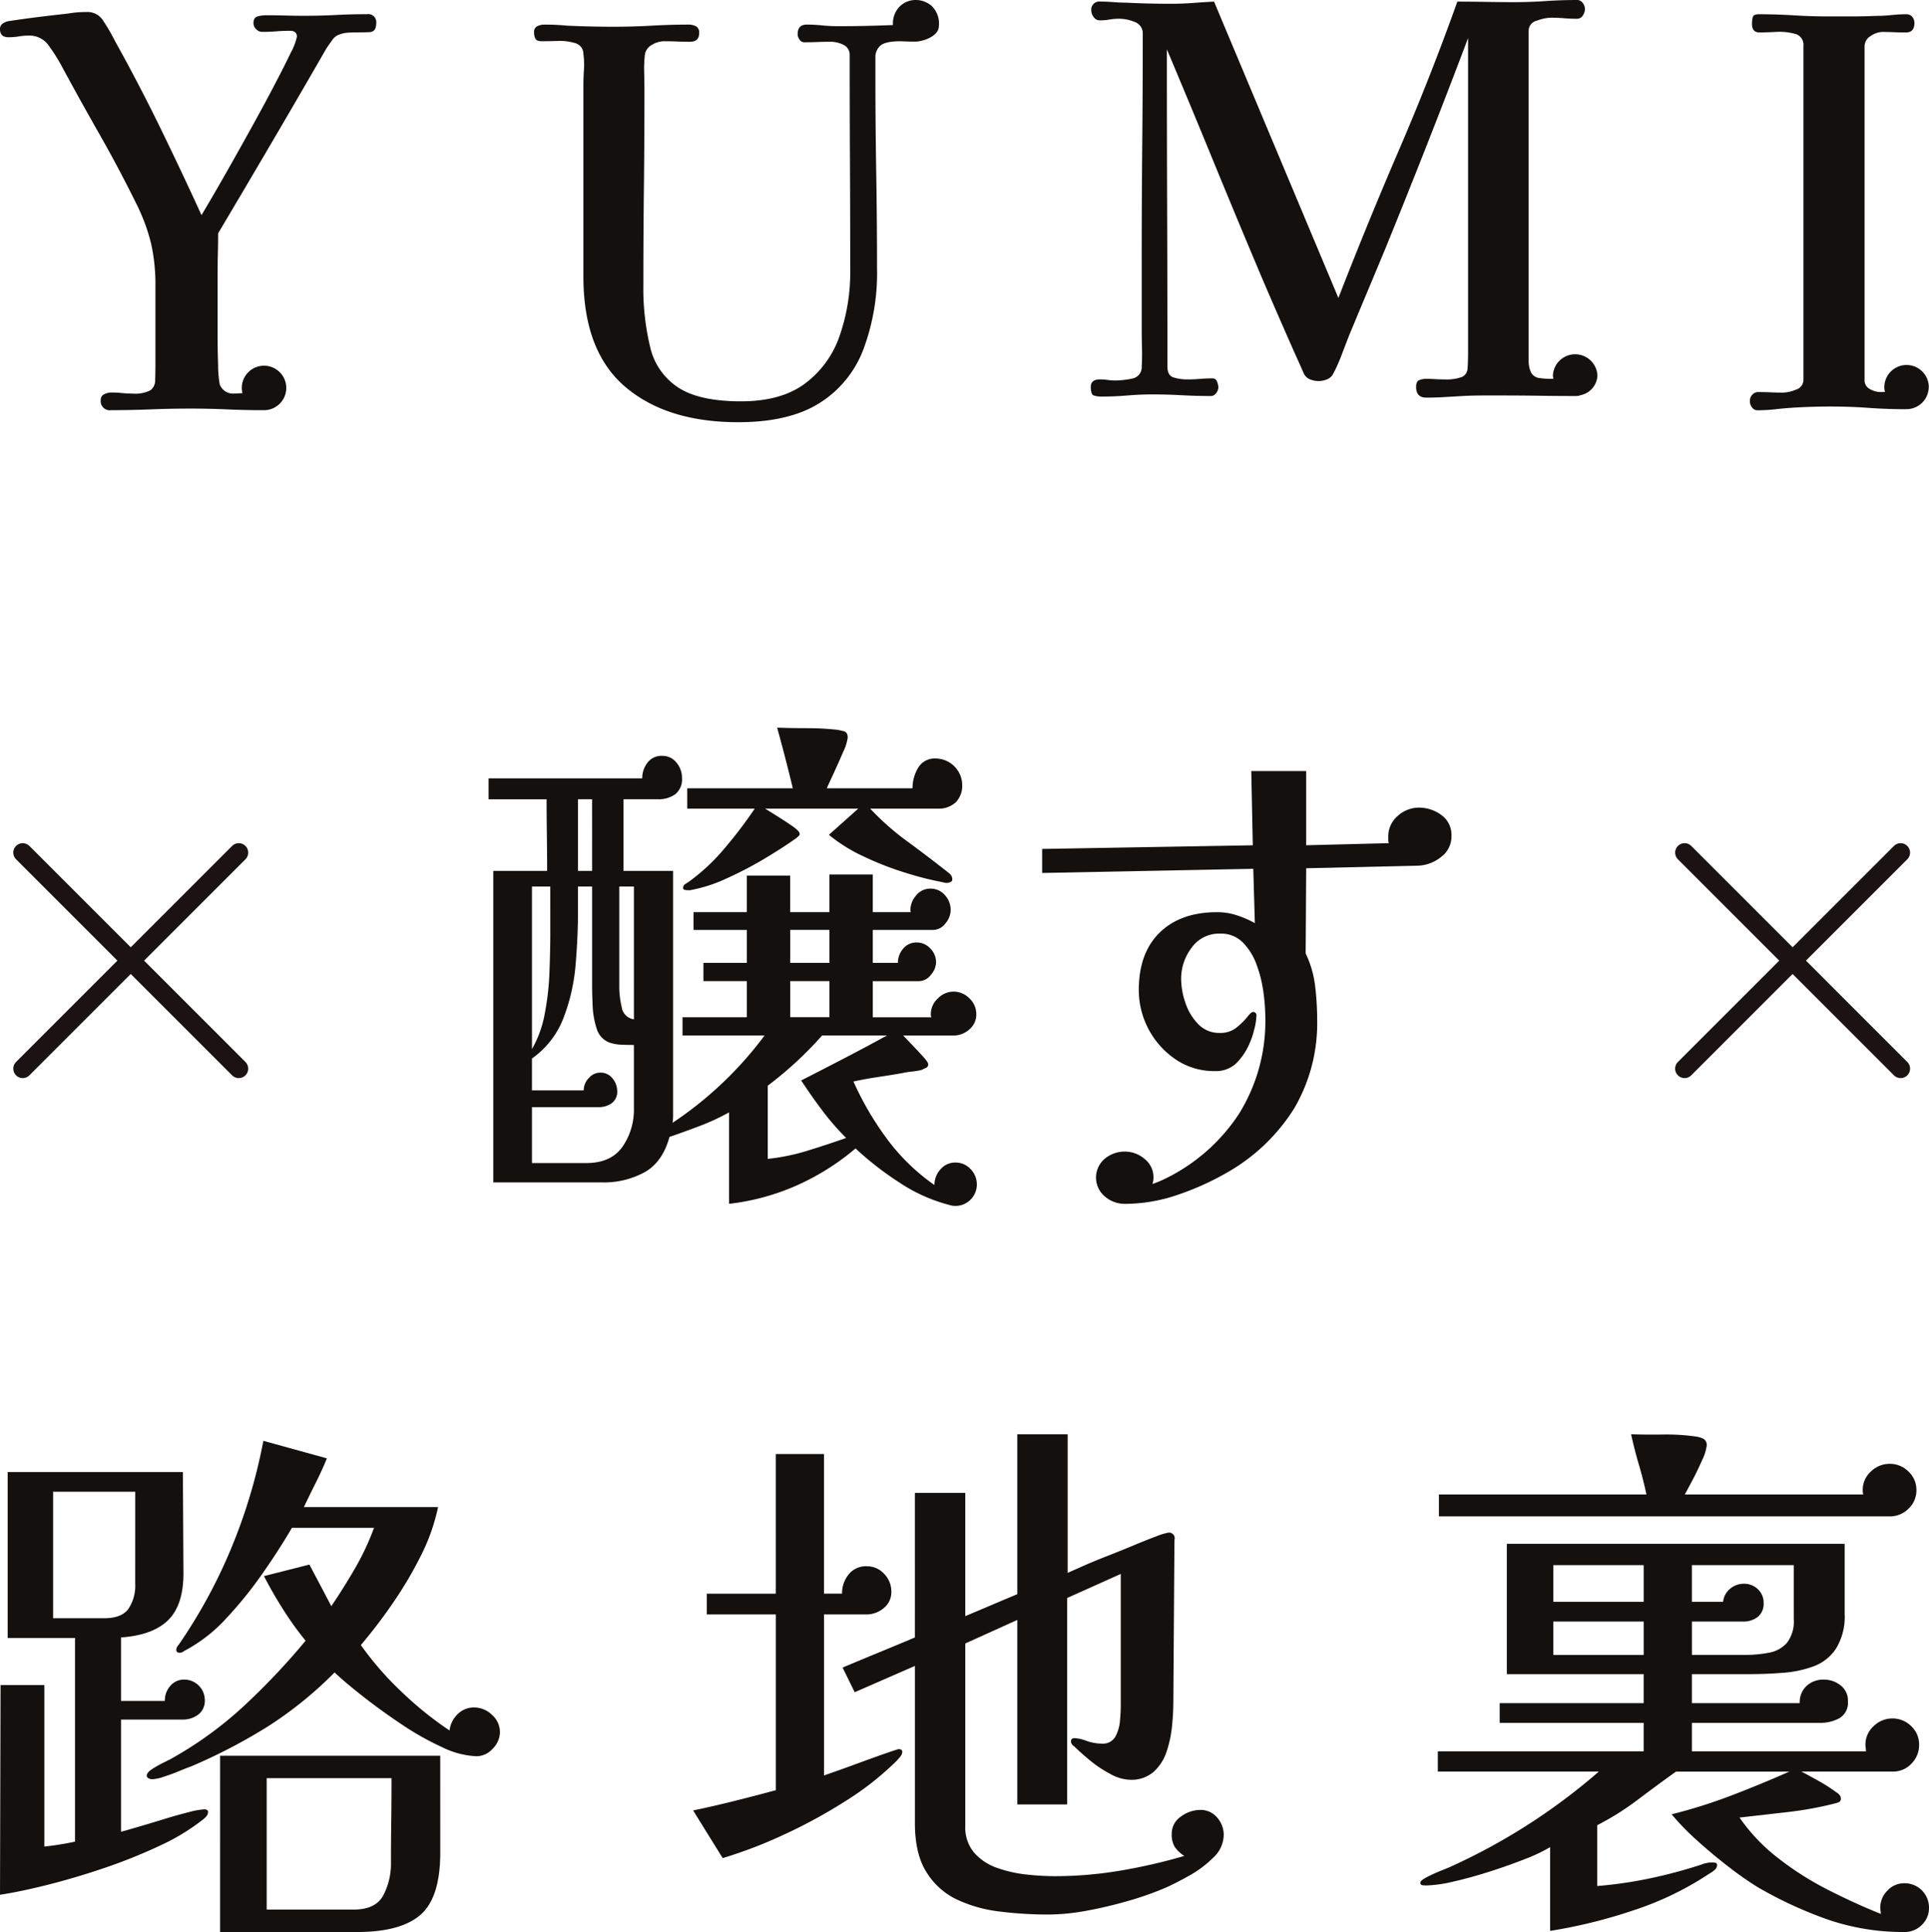
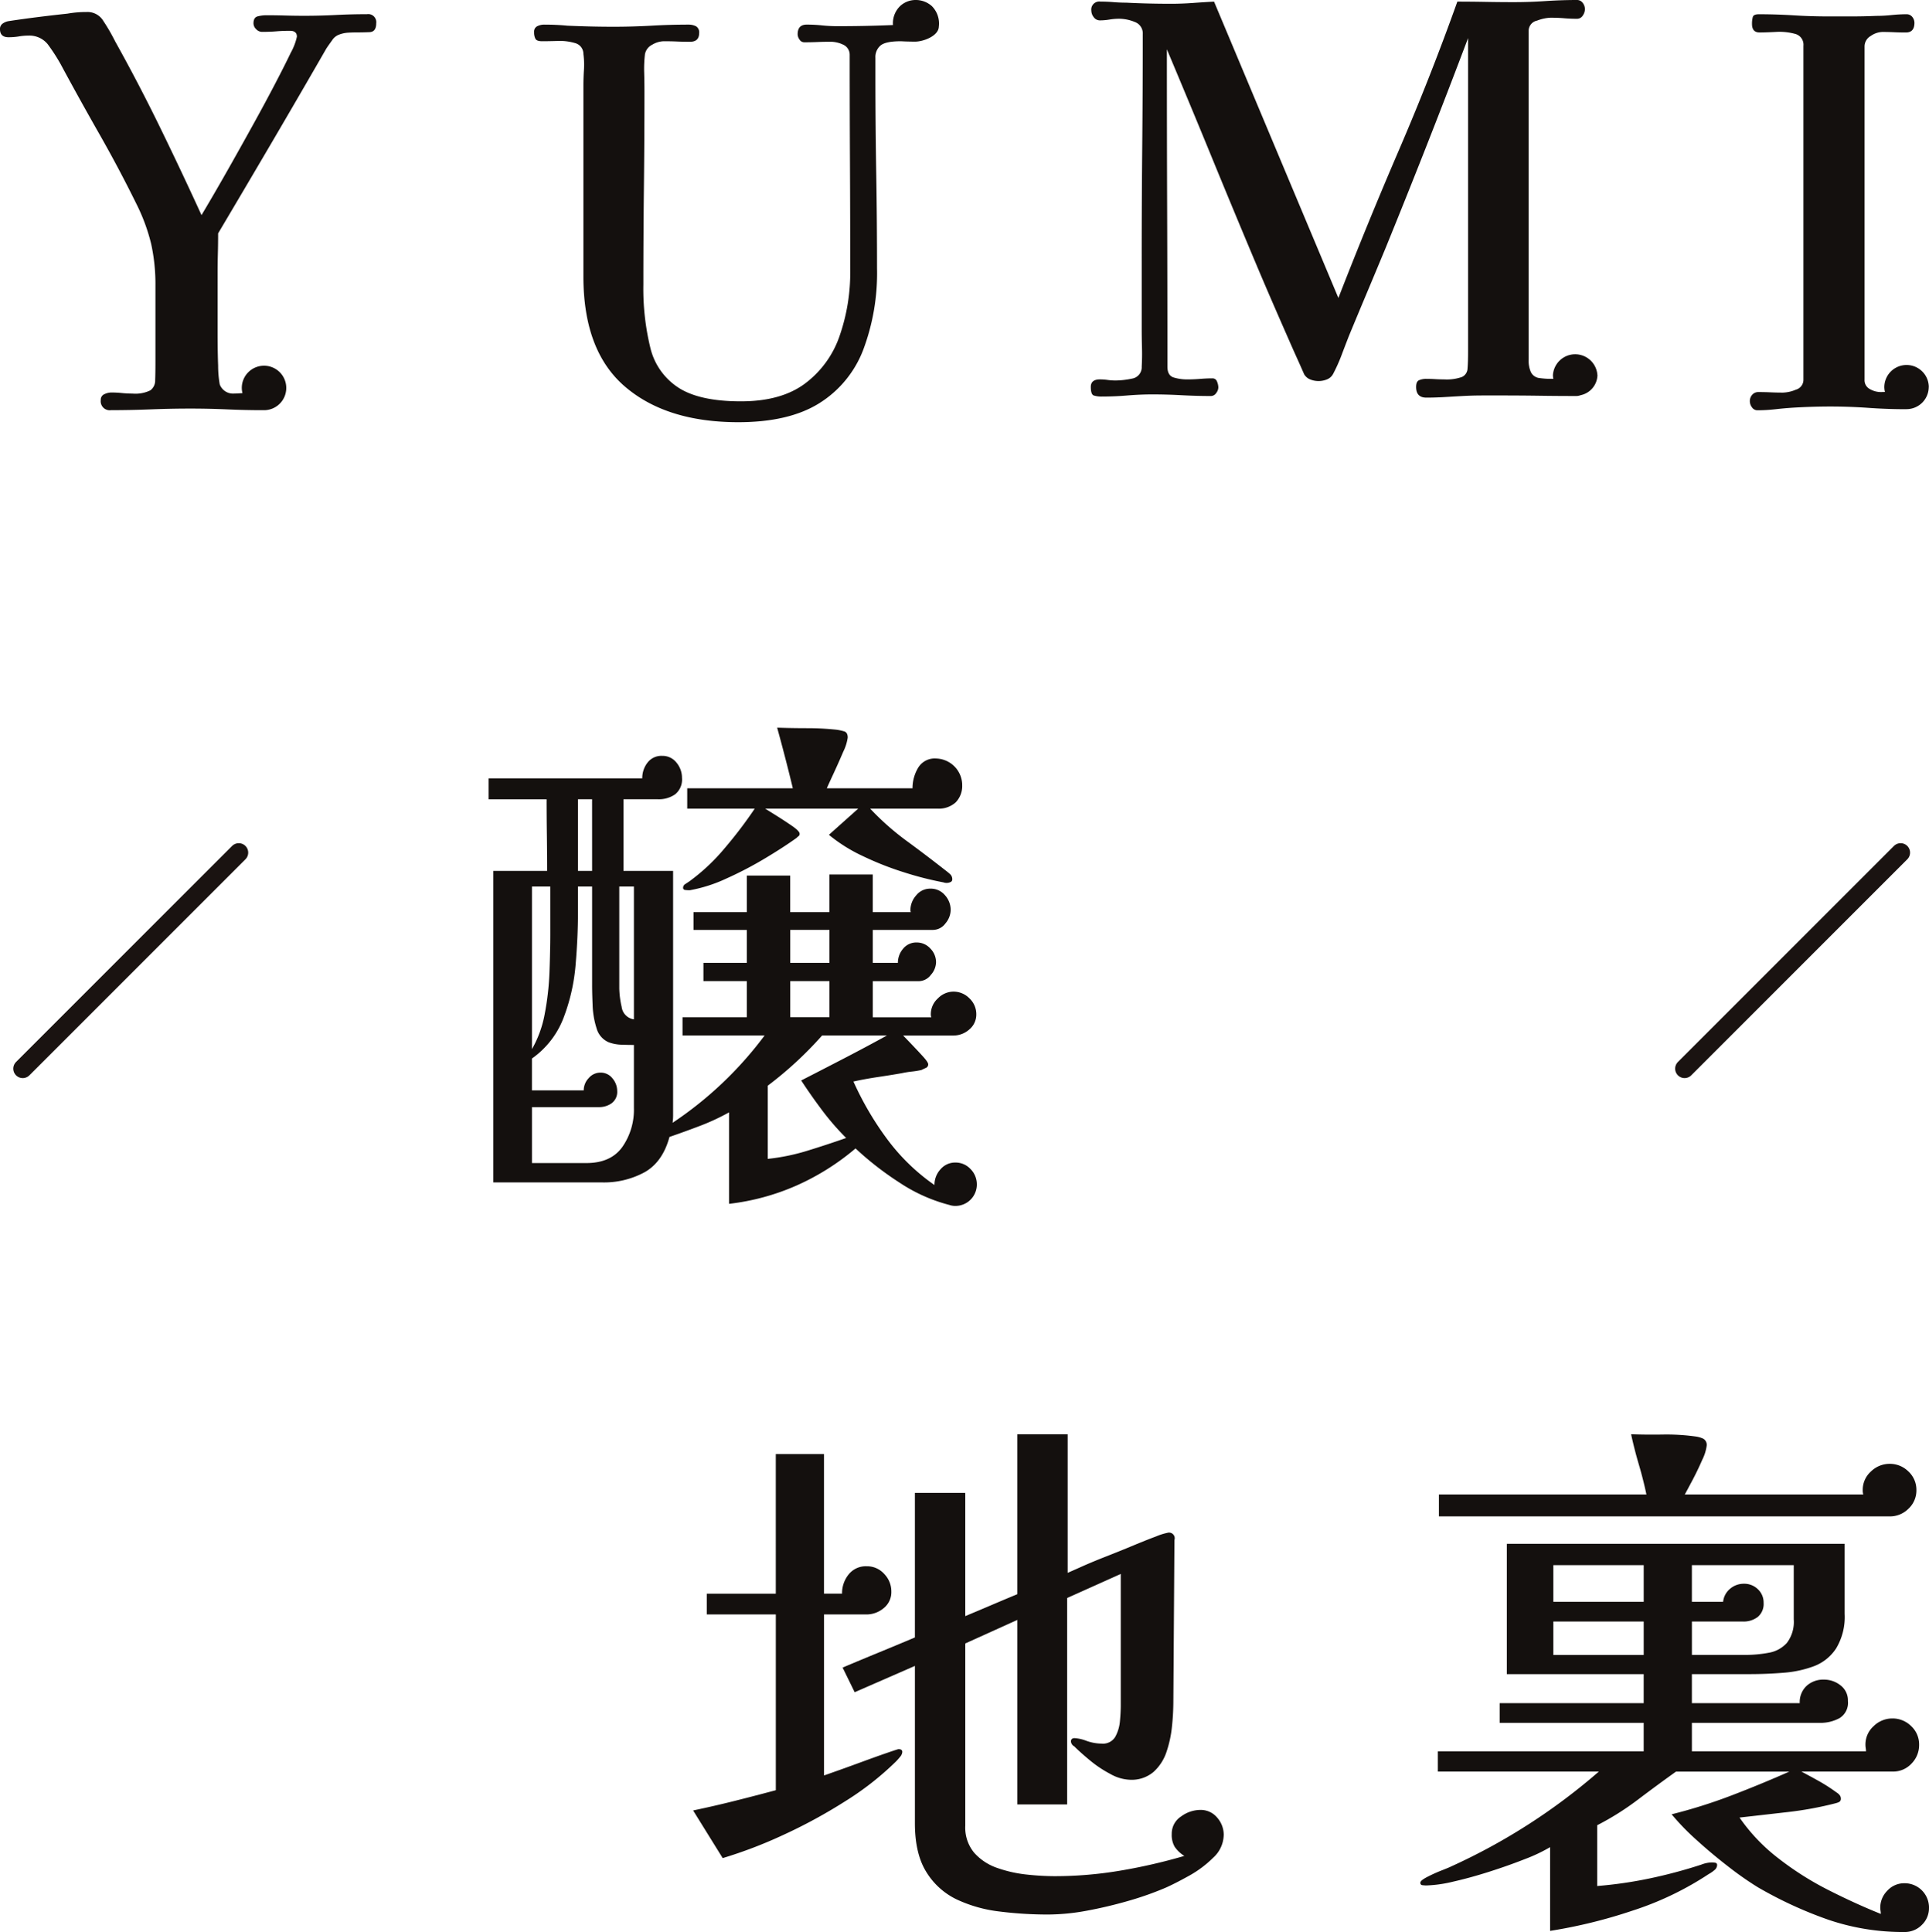
<svg xmlns="http://www.w3.org/2000/svg" width="408.542" height="409.199" viewBox="0 0 408.542 409.199">
  <g id="グループ_2415" data-name="グループ 2415" transform="translate(-80 -69.959)">
-     <path id="パス_1126" data-name="パス 1126" d="M44.068,287.445a1.435,1.435,0,0,1-.4.928,4.169,4.169,0,0,1-.756.7,44.784,44.784,0,0,1-8.99,5.452,111.231,111.231,0,0,1-11.478,4.638q-6.09,2.088-12.005,3.594T0,304.955L.115,260.54H9.393v34.206a63.089,63.089,0,0,0,6.495-1.042V250.567H1.625v-35.14H38.732l.119,21.455q0,6.727-3.249,9.916t-9.971,3.654V263.9h9.277a4.7,4.7,0,0,1,1.16-3.188,3.8,3.8,0,0,1,3.015-1.335,4.359,4.359,0,0,1,4.291,4.292A3.656,3.656,0,0,1,41.98,266.8a5.419,5.419,0,0,1-3.362,1.045H25.63V291.62c.849-.233,2.124-.6,3.829-1.1s3.5-1.042,5.392-1.622,3.612-1.063,5.159-1.449a15.805,15.805,0,0,1,3.249-.581q.809,0,.809.581M28.645,219.6h-17.4v26.788H22.027q3.712,0,5.16-1.977a8.826,8.826,0,0,0,1.449-5.334Zm77.235,50.91a5.047,5.047,0,0,1-1.508,3.482,4.624,4.624,0,0,1-3.48,1.623,18.22,18.22,0,0,1-7.248-1.915,59.72,59.72,0,0,1-8.636-4.872q-4.408-2.957-8.175-5.913t-5.975-5.045a81.989,81.989,0,0,1-14.2,11.482,117.323,117.323,0,0,1-16.3,8.466c-.462.153-1.258.462-2.376.928s-2.225.868-3.307,1.215a8.887,8.887,0,0,1-2.433.526,1.94,1.94,0,0,1-.754-.18.628.628,0,0,1-.4-.638q0-.575,1.042-1.277a21.142,21.142,0,0,1,2.2-1.273c.773-.387,1.314-.658,1.627-.809a79.809,79.809,0,0,0,15.6-11.25,145.633,145.633,0,0,0,13.165-13.916,67.163,67.163,0,0,1-4.756-6.612q-2.209-3.477-4.06-7.072l9.624-2.437q1.157,2.2,2.322,4.4t2.317,4.409q2.668-3.946,5.045-8.059a55.089,55.089,0,0,0,4-8.528H61.815q-2.555,4.415-6.148,9.569a86,86,0,0,1-7.771,9.624,32.661,32.661,0,0,1-8.928,6.9,1.26,1.26,0,0,1-.93.347c-.462,0-.7-.191-.7-.577a1.45,1.45,0,0,1,.465-1.045,110.593,110.593,0,0,0,11.251-20.7,115.574,115.574,0,0,0,6.725-22.55l13.452,3.71q-1.04,2.553-2.319,5.1t-2.552,5.221H92.777a41.875,41.875,0,0,1-3.653,10.321,83.471,83.471,0,0,1-5.975,10.09,108.283,108.283,0,0,1-6.725,8.813,65.934,65.934,0,0,0,8.585,9.858,73.345,73.345,0,0,0,10.2,8.232,5.672,5.672,0,0,1,1.684-3.423,4.814,4.814,0,0,1,3.538-1.449,5.387,5.387,0,0,1,3.765,1.565,4.849,4.849,0,0,1,1.684,3.653M93.242,296.029q0,9.513-4.173,13.162t-13.453,3.653h-29V275.5H93.238ZM56.479,280.255V308.09H74.919q4.634,0,6.261-3.018a14.445,14.445,0,0,0,1.622-6.956q0-4.41.06-8.932t.055-8.93Z" transform="translate(80.001 166.314)" fill="#14100e" />
    <path id="パス_1127" data-name="パス 1127" d="M144.932,278.116a1.77,1.77,0,0,1-.465,1.043,12.356,12.356,0,0,1-.93,1.042,62.448,62.448,0,0,1-10.666,8.352,109.76,109.76,0,0,1-13.222,7.188,96.361,96.361,0,0,1-12.758,4.872l-6.263-10.093q4.41-.922,8.813-2.026t8.7-2.262V249.006H103.529v-4.4h14.607V215.027h10.207V244.6h3.826a6.315,6.315,0,0,1,1.39-4.06,4.639,4.639,0,0,1,3.825-1.739,4.88,4.88,0,0,1,3.718,1.625,5.309,5.309,0,0,1,1.507,3.71,4.34,4.34,0,0,1-1.622,3.538,5.683,5.683,0,0,1-3.715,1.332h-8.925v34.1c.462-.153,1.5-.522,3.13-1.1s3.38-1.218,5.275-1.914,3.575-1.294,5.045-1.8,2.241-.754,2.322-.754q.809,0,.809.581M213,295.743A6.641,6.641,0,0,1,210.8,300.5a23.163,23.163,0,0,1-5.1,3.83q-2.9,1.617-4.99,2.55a66.725,66.725,0,0,1-7.883,2.785q-4.41,1.273-8.815,2.088a45.734,45.734,0,0,1-8.234.809,81.861,81.861,0,0,1-10.262-.638,29.35,29.35,0,0,1-9.047-2.55,15.281,15.281,0,0,1-6.437-5.8q-2.433-3.881-2.433-10.378V259.907l-12.758,5.571-2.553-5.221q3.83-1.619,7.653-3.189t7.655-3.188V223.259h10.67v26.1q2.784-1.16,5.506-2.322t5.51-2.318V210.851H179.95v29.342q.809-.347,3.015-1.335t5.159-2.145q2.955-1.157,5.741-2.319t4.814-1.914a12.74,12.74,0,0,1,2.376-.754,1.2,1.2,0,0,1,1.51,1.513l-.23,34.322a51.249,51.249,0,0,1-.292,5.159,24.135,24.135,0,0,1-1.158,5.392,9.892,9.892,0,0,1-2.727,4.229,7.138,7.138,0,0,1-4.985,1.682A9.132,9.132,0,0,1,189,282.8a24.763,24.763,0,0,1-4.348-2.9q-2.031-1.68-3.307-2.957a1.283,1.283,0,0,1-.7-1.045q0-.691.809-.693a8.606,8.606,0,0,1,2.493.578,9.692,9.692,0,0,0,3.19.58,3.035,3.035,0,0,0,2.9-1.449,8.4,8.4,0,0,0,.989-3.364c.119-1.273.173-2.376.173-3.3V240.425l-11.363,5.1v43.721H169.283V250.165l-11.016,4.988v38.618a8.312,8.312,0,0,0,1.912,5.74,11.531,11.531,0,0,0,4.874,3.191,27.56,27.56,0,0,0,6.2,1.392,56.289,56.289,0,0,0,5.914.347,83.456,83.456,0,0,0,13.858-1.161,117.49,117.49,0,0,0,13.634-3.129,6.928,6.928,0,0,1-2.03-1.914,4.99,4.99,0,0,1-.635-2.727,4.324,4.324,0,0,1,1.969-3.71,6.96,6.96,0,0,1,4.058-1.392,4.524,4.524,0,0,1,3.594,1.626,5.547,5.547,0,0,1,1.392,3.71" transform="translate(126.169 162.891)" fill="#14100e" />
    <path id="パス_1128" data-name="パス 1128" d="M314.676,307.913a4.916,4.916,0,0,1-1.51,3.594,5.056,5.056,0,0,1-3.71,1.507,48.992,48.992,0,0,1-16.119-2.609,86.487,86.487,0,0,1-14.956-6.9,69.953,69.953,0,0,1-6.208-4.351q-3.535-2.724-6.78-5.68a50.662,50.662,0,0,1-5.222-5.391,110.076,110.076,0,0,0,12.7-4q6.207-2.377,12.238-5.045H261.1q-4.057,2.9-8.116,5.972A58.207,58.207,0,0,1,244.4,290.4v12.873a88.79,88.79,0,0,0,11.193-1.626,103.771,103.771,0,0,0,10.843-2.9,6.949,6.949,0,0,1,1.159-.347,5.824,5.824,0,0,1,1.16-.117,4.759,4.759,0,0,1,.635.057.455.455,0,0,1,.41.5l0,.024a1.446,1.446,0,0,1-.639,1.1,6.35,6.35,0,0,1-1.1.754,66.034,66.034,0,0,1-16.173,7.768,107.305,107.305,0,0,1-17.456,4.291V295.04a34.225,34.225,0,0,1-5.391,2.55q-3.541,1.395-7.54,2.668t-7.6,2.088a27.527,27.527,0,0,1-5.682.809,6.592,6.592,0,0,1-.809-.057.473.473,0,0,1-.464-.479.3.3,0,0,1,0-.045c0-.306.479-.713,1.447-1.215a31.964,31.964,0,0,1,3.074-1.392c1.078-.424,1.776-.714,2.086-.873a128.7,128.7,0,0,0,31.2-20.061h-34.1v-4.287h43.6v-6.033h-30.5v-4.171h30.5v-6.149H225.265v-27.6h71.549v14.841a12.919,12.919,0,0,1-1.8,7.307,9.718,9.718,0,0,1-4.7,3.774,23.5,23.5,0,0,1-6.494,1.392q-3.594.289-7.189.287H264.46v6.148H287.3a4.721,4.721,0,0,1,1.449-3.655,5.211,5.211,0,0,1,3.659-1.331,5.612,5.612,0,0,1,3.532,1.214,3.973,3.973,0,0,1,1.565,3.306,3.791,3.791,0,0,1-1.8,3.653,8.42,8.42,0,0,1-4.118.988H264.462v6.033h36.873a4.287,4.287,0,0,0-.057-.7,4.464,4.464,0,0,1-.058-.7,5.214,5.214,0,0,1,1.739-3.944,5.636,5.636,0,0,1,3.945-1.622,5.556,5.556,0,0,1,4,1.622,5.289,5.289,0,0,1,1.68,3.944,5.575,5.575,0,0,1-1.618,4,5.284,5.284,0,0,1-3.944,1.683H287.654q1.971,1.046,3.83,2.085a36.76,36.76,0,0,1,3.594,2.322q.928.58.928,1.272a.764.764,0,0,1-.35.758,3.994,3.994,0,0,1-.808.287,74.245,74.245,0,0,1-10.091,1.854q-5.1.585-10.207,1.161a38.6,38.6,0,0,0,8.236,8.64,65.029,65.029,0,0,0,10.727,6.782q5.739,2.9,10.961,4.989a4.109,4.109,0,0,0-.06-.7,3.741,3.741,0,0,1-.058-.577,5.107,5.107,0,0,1,1.508-3.655,4.821,4.821,0,0,1,3.594-1.565,5.153,5.153,0,0,1,5.221,5.084q0,.068,0,.137m-2.668-88.487a5.277,5.277,0,0,1-1.684,3.944,5.55,5.55,0,0,1-4,1.624H210.883v-4.641h43.95q-.691-3.246-1.617-6.38t-1.629-6.375q3.366.116,6.786.056a44.666,44.666,0,0,1,6.784.406,5.755,5.755,0,0,1,1.684.463,1.49,1.49,0,0,1,.752,1.508,9.354,9.354,0,0,1-.928,2.957q-.931,2.148-2.029,4.234c-.736,1.392-1.294,2.438-1.682,3.13h37.809a2.871,2.871,0,0,1-.119-.929,5.193,5.193,0,0,1,1.738-3.938,5.624,5.624,0,0,1,3.944-1.626,5.558,5.558,0,0,1,4,1.626,5.274,5.274,0,0,1,1.684,3.941m-57.753,15.888H235.118v7.77h19.138Zm0,11.949H235.118v7.074h19.138Zm31.776-11.949H264.46v7.77h6.61a4.152,4.152,0,0,1,1.507-2.785,4.448,4.448,0,0,1,2.9-1.042,4.128,4.128,0,0,1,2.957,1.158,3.84,3.84,0,0,1,1.217,2.9,3.574,3.574,0,0,1-1.217,2.957,4.916,4.916,0,0,1-3.189.988H264.465v7.072H275.6a27,27,0,0,0,5.16-.462,6.678,6.678,0,0,0,3.825-2.088,7.339,7.339,0,0,0,1.449-4.988Z" transform="translate(173.864 166.143)" fill="#14100e" />
    <path id="パス_1129" data-name="パス 1129" d="M305.334,78.929a4.71,4.71,0,0,0-9.419,0A4.8,4.8,0,0,0,296.045,80c-.3.006-.615.019-.91.019a4.631,4.631,0,0,1-2.269-.624,2.1,2.1,0,0,1-1.137-1.984V6.813A2.558,2.558,0,0,1,293.036,4.6a4.547,4.547,0,0,1,2.442-.85q1.246,0,2.5.056c.831.039,1.665.056,2.5.056,1.207,0,1.814-.678,1.814-2.04a1.966,1.966,0,0,0-.452-1.249A1.52,1.52,0,0,0,300.583,0a30.719,30.719,0,0,0-3.123.17,30.64,30.64,0,0,1-3.232.176q-2.5.111-5.05.114h-5.164q-3.636,0-7.322-.229T269.366,0q-1.132,0-1.3.568a5.191,5.191,0,0,0-.176,1.476q0,1.814,1.591,1.813c.831,0,1.986-.037,3.459-.113a12.481,12.481,0,0,1,4.03.4A2.372,2.372,0,0,1,278.784,6.7v70.71a2.164,2.164,0,0,1-1.588,2.1,7.681,7.681,0,0,1-2.727.627c-.907,0-1.8-.019-2.667-.059s-1.721-.056-2.555-.056a1.679,1.679,0,0,0-1.305.568,1.969,1.969,0,0,0-.509,1.361,2.185,2.185,0,0,0,.451,1.306,1.365,1.365,0,0,0,1.137.624,34.716,34.716,0,0,0,3.913-.229q1.988-.224,3.918-.339c1.285-.074,2.571-.133,3.858-.17s2.534-.058,3.747-.058q4.086,0,8.114.286t8,.281c.025,0,.037-.011.061-.011a4.708,4.708,0,0,0,4.69-4.707" transform="translate(183.166 72.976)" fill="#14100e" />
    <path id="パス_1130" data-name="パス 1130" d="M77.75.467q-3.4,0-6.641.17T64.47.806q-2.043,0-4.087-.056T56.413.693a7.393,7.393,0,0,0-1.818.229q-.908.224-.908,1.475a1.728,1.728,0,0,0,.569,1.249,1.729,1.729,0,0,0,1.246.565c1.06,0,2.06-.037,3.01-.113s1.91-.114,2.894-.114,1.475.415,1.475,1.249A12.377,12.377,0,0,1,61.577,8.64q-1.306,2.727-3.35,6.639T53.8,23.505q-2.382,4.316-4.654,8.344T45.12,38.883q-1.759,3.01-2.442,4.143-4.309-9.419-8.793-18.613T24.407,6.255q-.574-1.132-1.19-2.212c-.419-.718-.85-1.418-1.305-2.1A3.905,3.905,0,0,0,18.279.009a22.789,22.789,0,0,0-3.974.339q-3.179.342-6.355.74t-6.13.85a3,3,0,0,0-1.246.512A1.358,1.358,0,0,0,0,3.647q0,1.7,1.814,1.7a13.31,13.31,0,0,0,2.158-.17A12.177,12.177,0,0,1,6.018,5,4.98,4.98,0,0,1,10.1,6.82a39.36,39.36,0,0,1,2.725,4.2Q16.8,18.4,21,25.774t7.944,14.982A39.8,39.8,0,0,1,32.01,49.1a39.713,39.713,0,0,1,.91,8.911V74.125q0,2.382-.057,3.86a2.587,2.587,0,0,1-1.023,2.154,7.225,7.225,0,0,1-3.8.684q-1.11,0-2.216-.114a22.153,22.153,0,0,0-2.326-.116,3.6,3.6,0,0,0-1.362.342,1.248,1.248,0,0,0-.792,1.249A1.906,1.906,0,0,0,23.5,84.337q4.2,0,8.456-.17T40.411,84q3.859,0,7.662.17t7.662.17a.613.613,0,0,0,.077-.011c.037,0,.074.011.109.011a4.71,4.71,0,1,0-4.712-4.711,4.6,4.6,0,0,0,.145,1.1c-.583.031-1.157.088-1.75.088a3.006,3.006,0,0,1-3.064-1.934,22.9,22.9,0,0,1-.342-3.974q-.114-3.175-.114-7.211V55.514q0-2.159.057-4.309c.039-1.439.056-2.875.056-4.317q5.792-9.759,11.519-19.52T69.123,7.73c.3-.452.7-1.023,1.192-1.7a3.025,3.025,0,0,1,1.532-1.249,6.441,6.441,0,0,1,1.871-.4q.961-.055,1.874-.056c.831,0,1.721-.017,2.669-.056s1.418-.662,1.418-1.871A1.707,1.707,0,0,0,77.744.462" transform="translate(80 72.497)" fill="#14100e" />
    <path id="パス_1131" data-name="パス 1131" d="M270.916,79.44a4.72,4.72,0,0,0-9.419,0,4.012,4.012,0,0,0,.088.792c-.2,0-.382.011-.577.011a18,18,0,0,1-2.326-.167,2.3,2.3,0,0,1-1.874-1.305,6,6,0,0,1-.452-2.612V6.473a2.2,2.2,0,0,1,1.758-2.1,9.071,9.071,0,0,1,2.894-.624c.983,0,1.934.039,2.837.113s1.818.114,2.727.114a1.425,1.425,0,0,0,1.249-.682,2.434,2.434,0,0,0,.451-1.362,2.17,2.17,0,0,0-.451-1.3A1.468,1.468,0,0,0,266.573,0q-3.294,0-6.7.229t-6.7.226q-2.951,0-5.958-.056t-5.96-.057q-5.676,15.894-12.37,31.442T216.06,63.108L189.727.343q-2.154.116-4.485.286T180.647.8q-2.383,0-4.765-.056T171.114.564q-1.362,0-2.726-.114T165.662.337a1.7,1.7,0,0,0-1.928,1.447,1.732,1.732,0,0,0,0,.487,2.279,2.279,0,0,0,.508,1.364,1.573,1.573,0,0,0,1.31.678,12.536,12.536,0,0,0,2.043-.175,12.409,12.409,0,0,1,2.043-.17,8.8,8.8,0,0,1,3.289.681,2.568,2.568,0,0,1,1.7,2.612q0,12.03-.114,24.118T174.406,55.5V69.464q0,2.043.056,4.139t-.056,4.031a2.439,2.439,0,0,1-2.044,2.554,17.487,17.487,0,0,1-3.517.4,12.852,12.852,0,0,1-1.645-.113,12.145,12.145,0,0,0-1.648-.116q-1.929,0-1.927,1.59t.621,1.814a5.392,5.392,0,0,0,1.759.226q2.608,0,5.334-.226t5.336-.226q3.065,0,6.186.17t6.186.17a1.351,1.351,0,0,0,1.133-.625,2.042,2.042,0,0,0,.456-1.189,3.339,3.339,0,0,0-.28-1.247.989.989,0,0,0-.967-.681c-.834,0-1.7.039-2.612.113s-1.814.114-2.727.114a9.964,9.964,0,0,1-2.837-.4q-1.365-.394-1.362-2.326,0-16.795-.059-33.59t-.056-33.6q4.879,11.576,9.649,23.214t9.648,23.214q1.583,3.743,3.234,7.546t3.35,7.662q.79,1.817,1.588,3.577t1.588,3.575a2.56,2.56,0,0,0,1.306,1.133,4.7,4.7,0,0,0,3.517,0,2.545,2.545,0,0,0,1.306-1.133,34.763,34.763,0,0,0,1.818-4.041q.792-2.1,1.591-4.143,1.929-4.654,3.858-9.249t3.86-9.249q4.535-11.124,8.908-22.247t8.57-22.247V74.344q0,2.382-.114,3.688a2.046,2.046,0,0,1-1.19,1.814,9.8,9.8,0,0,1-3.8.511c-.608,0-1.231-.017-1.871-.056s-1.27-.057-1.875-.057a3.7,3.7,0,0,0-1.532.286c-.418.19-.624.662-.624,1.419q0,2.268,2.156,2.269,1.929,0,3.858-.116t3.861-.226q2.043-.111,4.142-.114h4.148q3.973,0,7.945.057t7.831.056a2.565,2.565,0,0,0,.9-.175,4.467,4.467,0,0,0,3.566-4.263" transform="translate(147.397 69.959)" fill="#14100e" />
    <path id="パス_1132" data-name="パス 1132" d="M164.819,5.665V5.659a5.221,5.221,0,0,0-1.476-4.369A5.135,5.135,0,0,0,159.729,0a4.787,4.787,0,0,0-3.21,1.388,5.08,5.08,0,0,0-1.407,3.913c-.145,0-.294.019-.44.019q-2.835.114-5.618.17t-5.617.057a32.841,32.841,0,0,1-3.346-.17,31.325,31.325,0,0,0-3.236-.17q-1.929,0-1.935,2.043a1.965,1.965,0,0,0,.408,1.134,1.155,1.155,0,0,0,.967.568q1.476,0,2.838-.057c.91-.037,1.854-.056,2.837-.056a6.28,6.28,0,0,1,2.588.615,2.327,2.327,0,0,1,1.386,2.1q0,11.357.056,22.819t.057,22.926a40.781,40.781,0,0,1-2.27,13.9,21.075,21.075,0,0,1-7.319,10.043Q131.412,85.005,122.9,85q-8.741,0-13.22-2.892a13.886,13.886,0,0,1-5.96-8.458,52.808,52.808,0,0,1-1.476-13.391q0-10.216.114-20.43t.113-20.429q0-1.929-.056-4.031a26.191,26.191,0,0,1,.17-3.913,2.849,2.849,0,0,1,1.534-1.99,5,5,0,0,1,2.44-.735c.983,0,1.934.016,2.837.056s1.818.056,2.725.056q1.929,0,1.935-1.818a1.489,1.489,0,0,0-.681-1.475,3.517,3.517,0,0,0-1.589-.339q-3.86,0-7.834.226t-7.943.227q-2.5,0-4.937-.057t-4.937-.17c-.755-.074-1.552-.13-2.383-.17s-1.67-.056-2.5-.056a3.266,3.266,0,0,0-1.478.339A1.268,1.268,0,0,0,79.1,6.8a2.933,2.933,0,0,0,.286,1.418c.186.339.661.512,1.418.512.831,0,1.935-.02,3.289-.057a11.348,11.348,0,0,1,3.694.452,2.373,2.373,0,0,1,1.759,2.329,16.268,16.268,0,0,1,.114,3.345c-.077,1.176-.114,2.287-.114,3.35v40.4q0,15.778,8.793,23.323t24.006,7.549q10.667,0,17.081-3.973a23.018,23.018,0,0,0,9.358-11.293,46.136,46.136,0,0,0,2.95-17.311q0-10.1-.17-20.143t-.175-20.145V12.254a3.216,3.216,0,0,1,1.08-2.612q1.077-.908,4.256-.908c.234,0,.712.035,1.534.057.138,0,1.213.03,1.6.022,1.874-.039,4.892-1.264,4.962-3.145" transform="translate(114.013 69.961)" fill="#14100e" />
    <g id="グループ_2226" data-name="グループ 2226" transform="translate(183.478 224.071)">
      <path id="パス_1133" data-name="パス 1133" d="M160.467,200.258a4.531,4.531,0,0,1-4.526,4.537h-.011a3.914,3.914,0,0,1-.668-.054,4.187,4.187,0,0,1-.661-.166,34.8,34.8,0,0,1-10.574-4.762,65.534,65.534,0,0,1-9.243-7.195,51.788,51.788,0,0,1-12.51,7.862,49.478,49.478,0,0,1-14.283,3.873V184.981a47.273,47.273,0,0,1-6.2,2.877q-3.212,1.22-6.419,2.327-1.444,5.314-5.26,7.471a18.03,18.03,0,0,1-9.022,2.159H58.061V133.833h11.4q0-3.875-.054-7.639t-.056-7.528H57.064v-4.432H89.611a5.3,5.3,0,0,1,1.107-3.321,3.691,3.691,0,0,1,3.1-1.44,3.739,3.739,0,0,1,3.045,1.44,4.994,4.994,0,0,1,1.161,3.212,4.031,4.031,0,0,1-1.44,3.487,6.024,6.024,0,0,1-3.653,1.053h-7.3v15.167H96.143v51.812a11,11,0,0,1-.113,1.549A78.6,78.6,0,0,0,115.517,168.7H98.138v-3.873h13.616v-7.64h-9.188v-3.874h9.188v-6.975H100.463v-3.763h11.291v-7.752h9.19v7.752h8.3v-7.972h9.188v7.972h8.079a.658.658,0,0,1-.11-.443,4.718,4.718,0,0,1,1.219-3.1,3.783,3.783,0,0,1,2.991-1.439,3.954,3.954,0,0,1,3.1,1.383,4.651,4.651,0,0,1,1.219,3.156,4.5,4.5,0,0,1-1.108,2.823,3.305,3.305,0,0,1-2.659,1.383h-12.73v6.975h5.318a4.541,4.541,0,0,1,1.105-2.989A3.571,3.571,0,0,1,147.737,149a3.856,3.856,0,0,1,2.881,1.274,4.116,4.116,0,0,1,1.215,2.933,4.16,4.16,0,0,1-1.105,2.659,3.251,3.251,0,0,1-2.547,1.329h-9.745v7.641h12.4a1.538,1.538,0,0,1-.111-.664,4.492,4.492,0,0,1,1.492-3.325,4.63,4.63,0,0,1,3.267-1.44,4.685,4.685,0,0,1,3.431,1.44,4.574,4.574,0,0,1,1.439,3.322,4.09,4.09,0,0,1-1.494,3.264,5.076,5.076,0,0,1-3.376,1.273H144.857c.3.3.868.885,1.715,1.773s1.66,1.753,2.434,2.6,1.163,1.422,1.163,1.715a.781.781,0,0,1-.5.772c-.331.149-.646.3-.944.443a17.349,17.349,0,0,1-2.048.331,18.879,18.879,0,0,0-2.049.334q-2.547.443-5.146.829t-5.146.944a65.329,65.329,0,0,0,7.085,12.123,43.051,43.051,0,0,0,10.075,9.8,4.859,4.859,0,0,1,1.273-3.322,4.05,4.05,0,0,1,3.157-1.44,4.292,4.292,0,0,1,3.21,1.382,4.56,4.56,0,0,1,1.329,3.267M87.842,170.7c-.885,0-1.793-.016-2.713-.054a8.525,8.525,0,0,1-2.6-.5,4.528,4.528,0,0,1-2.6-2.991,17.919,17.919,0,0,1-.83-4.816q-.111-2.6-.11-4.263V137.148H75.994v5.539q0,5.094-.5,11.015a40.629,40.629,0,0,1-2.547,11.236,18.633,18.633,0,0,1-6.7,8.633v6.754H77.212a3.767,3.767,0,0,1,1.053-2.6,3.245,3.245,0,0,1,2.488-1.163,3.143,3.143,0,0,1,2.547,1.219,4.12,4.12,0,0,1,1,2.66,2.979,2.979,0,0,1-1.163,2.6,4.551,4.551,0,0,1-2.713.83H66.252v11.845H77.766q5.2,0,7.639-3.432a13.776,13.776,0,0,0,2.437-8.19ZM70.128,137.151H66.252v34.434a23.646,23.646,0,0,0,2.713-7.528,58.018,58.018,0,0,0,.994-8.858q.172-4.54.172-8.082Zm8.857-18.487H76v15.168h2.989Zm8.858,18.487h-3.1v21.591a19.054,19.054,0,0,0,.5,3.876,3.039,3.039,0,0,0,2.6,2.659Zm69.521-21.587a4.976,4.976,0,0,1-1.381,3.765,5.3,5.3,0,0,1-3.817,1.323H137.882a56.1,56.1,0,0,0,7.694,6.811q4.156,3.044,8.248,6.256c.3.22.609.479.943.772a1.428,1.428,0,0,1,.5,1.108.605.605,0,0,1-.386.609,1.811,1.811,0,0,1-.72.172,1.878,1.878,0,0,1-.771-.113,69.342,69.342,0,0,1-8.248-2.1,65.055,65.055,0,0,1-8.858-3.487,33.442,33.442,0,0,1-7.142-4.483l6.2-5.541h-19.7q.554.335,2.323,1.442t3.377,2.213q1.6,1.109,1.6,1.66a.582.582,0,0,1-.22.5,3.912,3.912,0,0,0-.441.387q-2.771,1.993-6.754,4.374a78.2,78.2,0,0,1-8.193,4.263,31.2,31.2,0,0,1-7.638,2.436h-.334a6.159,6.159,0,0,1-.664-.054.451.451,0,0,1-.443-.46c0-.013,0-.026,0-.04a.941.941,0,0,1,.5-.772c.334-.22.609-.4.833-.553a41.887,41.887,0,0,0,7.528-7.085,92.335,92.335,0,0,0,6.311-8.309H99.133v-4.315H121.5q-.773-3.212-1.605-6.423t-1.715-6.42q3.209.111,6.365.11a59.125,59.125,0,0,1,6.256.331,11.6,11.6,0,0,1,1.551.334c.514.149.772.59.772,1.329a9.906,9.906,0,0,1-.944,2.987q-.943,2.217-1.993,4.483c-.7,1.516-1.2,2.6-1.494,3.27h18.156a8.424,8.424,0,0,1,1.171-4.316,4.073,4.073,0,0,1,3.817-1.994,5.679,5.679,0,0,1,5.536,5.536M127.7,168.7a78.467,78.467,0,0,1-11.513,10.631v15.5a44.011,44.011,0,0,0,8.359-1.715q4.151-1.274,8.248-2.713a54.606,54.606,0,0,1-5.094-5.869q-2.325-3.1-4.428-6.31,4.54-2.325,9.133-4.706t9.022-4.816Zm1.551-22.363h-8.3v6.974h8.3Zm0,10.848h-8.3v7.636h8.3Z" transform="translate(-57.064 -103.494)" fill="#14100e" />
-       <path id="パス_1134" data-name="パス 1134" d="M251.4,125.661a5.4,5.4,0,0,1-2.214,4.483,8.2,8.2,0,0,1-4.757,1.828l-23.8.554-.11,18.046a21.763,21.763,0,0,1,1.993,6.809,59.106,59.106,0,0,1,.441,7.142,35.661,35.661,0,0,1-4.872,18.874A40.1,40.1,0,0,1,203.9,196.958a58.1,58.1,0,0,1-10.407,4.706,34.551,34.551,0,0,1-11.292,1.938,6.465,6.465,0,0,1-4.2-1.549,5.22,5.22,0,0,1,0-8.028,6.608,6.608,0,0,1,4.2-1.494,6.462,6.462,0,0,1,4.2,1.55,4.933,4.933,0,0,1,1.887,3.985,4.126,4.126,0,0,1-.054.665,4.509,4.509,0,0,1-.172.664,22.482,22.482,0,0,0,2.216-.885,39.185,39.185,0,0,0,16.107-13.949,37.17,37.17,0,0,0,5.59-20.482,41,41,0,0,0-.388-5.2,27.126,27.126,0,0,0-1.437-5.866,12.862,12.862,0,0,0-2.933-4.761,6.461,6.461,0,0,0-4.764-1.887,7.158,7.158,0,0,0-6.09,2.991,10.89,10.89,0,0,0-2.216,6.64,15.773,15.773,0,0,0,.889,4.985,11.7,11.7,0,0,0,2.712,4.537,6.123,6.123,0,0,0,4.593,1.886,5.407,5.407,0,0,0,3.49-1.108,14.5,14.5,0,0,0,2.27-2.214q.884-1.108,1.214-1.108a.685.685,0,0,1,.777.582.648.648,0,0,1,0,.189,13.128,13.128,0,0,1-.5,3.046,15.723,15.723,0,0,1-1.053,3.043,13.091,13.091,0,0,1-2.769,4.042,6.255,6.255,0,0,1-4.537,1.605,14.452,14.452,0,0,1-8.193-2.434,17.781,17.781,0,0,1-7.861-14.724q0-7.861,4.431-12.18t12.18-4.317a13.435,13.435,0,0,1,4.151.661,21.035,21.035,0,0,1,3.818,1.662l-.334-11.514-44.718.888v-5.091l44.615-.772L209,111.935h11.624v15.718l17.5-.443a2,2,0,0,1-.113-.664v-.66A5.686,5.686,0,0,1,240,121.455a6.646,6.646,0,0,1,4.539-1.77,7.9,7.9,0,0,1,4.7,1.55,5.128,5.128,0,0,1,2.156,4.427" transform="translate(-47.471 -102.74)" fill="#14100e" />
    </g>
    <g id="グループ_2221" data-name="グループ 2221" transform="translate(84.814 250.543)">
      <line id="線_1" data-name="線 1" y1="45.755" x2="45.755" transform="translate(0 0)" fill="none" stroke="#1a1311" stroke-linecap="round" stroke-miterlimit="10" stroke-width="4" />
-       <line id="線_2" data-name="線 2" x2="45.755" y2="45.755" transform="translate(0 0)" fill="none" stroke="#1a1311" stroke-linecap="round" stroke-miterlimit="10" stroke-width="4" />
    </g>
    <g id="グループ_2222" data-name="グループ 2222" transform="translate(436.777 250.543)">
      <line id="線_3" data-name="線 3" y1="45.755" x2="45.755" transform="translate(0 0)" fill="none" stroke="#1a1311" stroke-linecap="round" stroke-miterlimit="10" stroke-width="4" />
-       <line id="線_4" data-name="線 4" x2="45.755" y2="45.755" transform="translate(0 0)" fill="none" stroke="#1a1311" stroke-linecap="round" stroke-miterlimit="10" stroke-width="4" />
    </g>
  </g>
</svg>